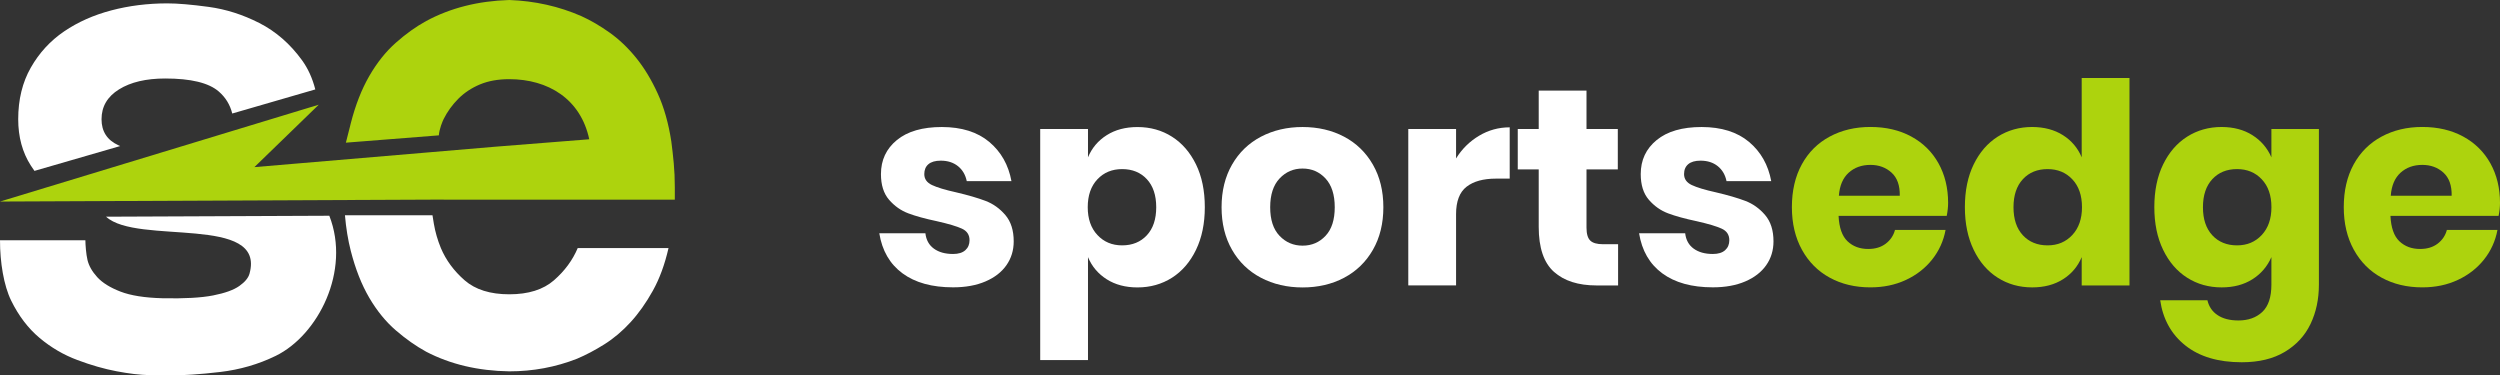
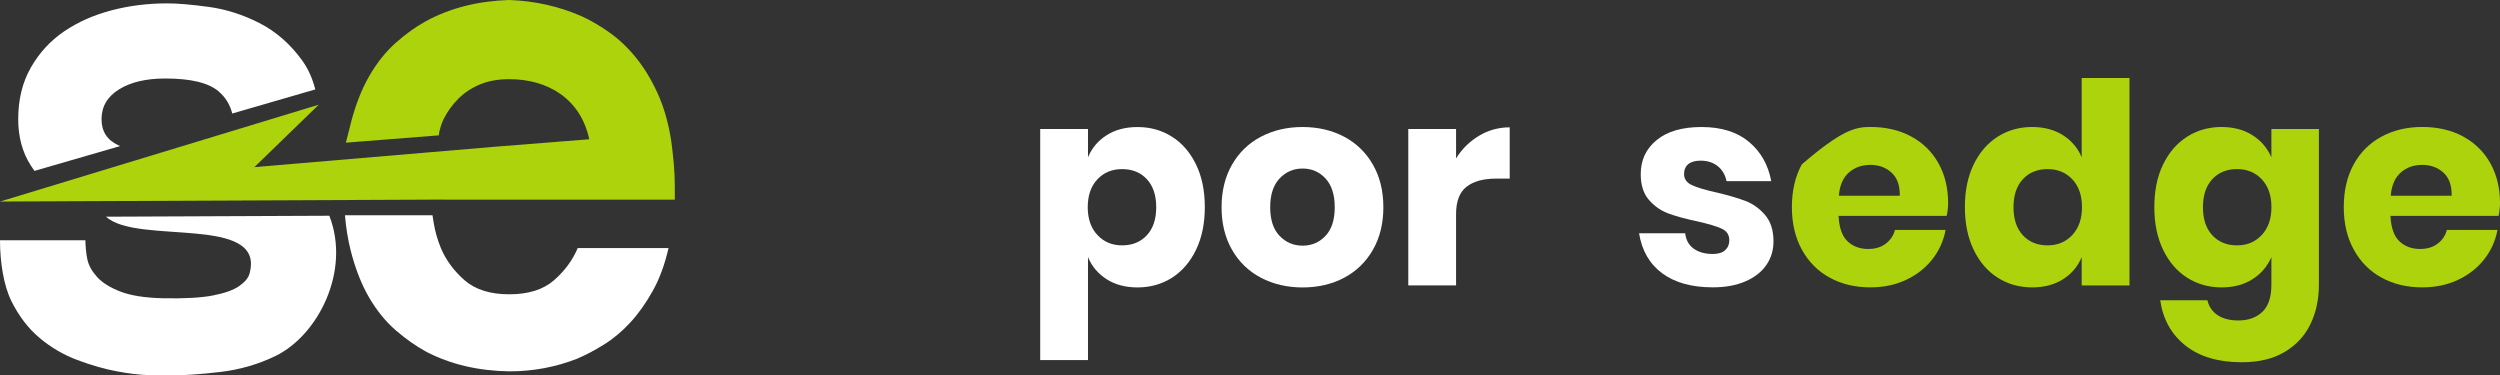
<svg xmlns="http://www.w3.org/2000/svg" width="253" height="38" viewBox="0 0 253 38" fill="none">
  <rect x="0" y="0" width="253" height="38" fill="#333333" stroke="none" />
  <g clip-path="url(#clip0_2396_3117)">
-     <path d="M100.11 14.359C101.307 15.363 102.056 16.687 102.359 18.331H97.835C97.704 17.688 97.405 17.183 96.944 16.813C96.481 16.445 95.902 16.259 95.206 16.259C94.659 16.259 94.245 16.377 93.962 16.613C93.679 16.85 93.538 17.186 93.538 17.619C93.538 18.111 93.797 18.481 94.316 18.725C94.834 18.972 95.648 19.217 96.761 19.464C97.968 19.747 98.958 20.036 99.73 20.328C100.503 20.622 101.173 21.098 101.739 21.76C102.304 22.422 102.587 23.31 102.587 24.426C102.587 25.335 102.341 26.139 101.851 26.838C101.362 27.537 100.655 28.085 99.73 28.482C98.806 28.879 97.712 29.078 96.45 29.078C94.318 29.078 92.614 28.606 91.331 27.66C90.047 26.714 89.267 25.361 88.984 23.604H93.65C93.726 24.284 94.014 24.804 94.512 25.164C95.012 25.524 95.656 25.703 96.45 25.703C96.997 25.703 97.41 25.574 97.693 25.319C97.976 25.064 98.117 24.728 98.117 24.313C98.117 23.764 97.858 23.373 97.34 23.136C96.821 22.9 95.978 22.65 94.808 22.385C93.637 22.138 92.676 21.875 91.922 21.591C91.168 21.308 90.519 20.848 89.972 20.215C89.424 19.582 89.152 18.715 89.152 17.619C89.152 16.201 89.689 15.053 90.765 14.173C91.838 13.293 93.357 12.854 95.318 12.854C97.316 12.857 98.913 13.358 100.11 14.359Z" fill="white" />
    <path d="M118.604 13.834C119.631 14.485 120.442 15.423 121.037 16.642C121.631 17.861 121.927 19.303 121.927 20.969C121.927 22.613 121.631 24.053 121.037 25.282C120.442 26.512 119.631 27.453 118.604 28.107C117.575 28.758 116.413 29.087 115.111 29.087C113.904 29.087 112.867 28.813 112.001 28.264C111.134 27.715 110.503 26.969 110.105 26.023V36.437H105.269V13.054H110.105V15.92C110.5 14.974 111.131 14.228 112.001 13.679C112.867 13.13 113.904 12.857 115.111 12.857C116.413 12.857 117.578 13.182 118.604 13.834ZM111.055 18.148C110.406 18.838 110.079 19.779 110.079 20.972C110.079 22.143 110.403 23.081 111.055 23.78C111.705 24.479 112.54 24.831 113.558 24.831C114.595 24.831 115.428 24.489 116.062 23.809C116.693 23.128 117.01 22.183 117.01 20.972C117.01 19.761 116.693 18.815 116.062 18.134C115.431 17.454 114.595 17.113 113.558 17.113C112.54 17.113 111.705 17.457 111.055 18.148Z" fill="white" />
    <path d="M136.024 13.834C137.257 14.485 138.229 15.428 138.936 16.658C139.643 17.887 139.996 19.324 139.996 20.971C139.996 22.619 139.643 24.056 138.936 25.285C138.229 26.515 137.257 27.455 136.024 28.109C134.788 28.761 133.39 29.089 131.824 29.089C130.258 29.089 128.855 28.763 127.611 28.109C126.367 27.455 125.39 26.517 124.684 25.285C123.977 24.056 123.623 22.619 123.623 20.971C123.623 19.324 123.977 17.89 124.684 16.658C125.39 15.428 126.367 14.488 127.611 13.834C128.855 13.182 130.261 12.854 131.824 12.854C133.39 12.857 134.791 13.182 136.024 13.834ZM129.491 18.063C128.86 18.736 128.543 19.705 128.543 20.971C128.543 22.238 128.857 23.204 129.491 23.866C130.122 24.529 130.9 24.86 131.824 24.86C132.748 24.86 133.521 24.529 134.144 23.866C134.767 23.204 135.076 22.24 135.076 20.971C135.076 19.705 134.764 18.736 134.144 18.063C133.521 17.393 132.748 17.057 131.824 17.057C130.902 17.055 130.125 17.391 129.491 18.063Z" fill="white" />
    <path d="M149.684 13.737C150.635 13.169 151.669 12.886 152.782 12.886V18.076H151.397C150.114 18.076 149.121 18.35 148.414 18.899C147.707 19.448 147.354 20.375 147.354 21.678V28.884H142.518V13.054H147.354V16.033C147.953 15.069 148.731 14.304 149.684 13.737Z" fill="white" />
-     <path d="M163.751 24.715V28.887H161.572C159.724 28.887 158.286 28.427 157.26 27.51C156.233 26.594 155.718 25.075 155.718 22.958V17.142H153.597V13.054H155.718V9.168H160.554V13.056H163.722V17.142H160.554V23.042C160.554 23.667 160.682 24.101 160.936 24.347C161.19 24.594 161.62 24.715 162.222 24.715H163.751Z" fill="white" />
    <path d="M177 14.359C178.196 15.363 178.945 16.687 179.249 18.331H174.724C174.593 17.688 174.295 17.183 173.834 16.813C173.373 16.445 172.792 16.259 172.095 16.259C171.548 16.259 171.134 16.377 170.852 16.613C170.569 16.85 170.427 17.186 170.427 17.619C170.427 18.111 170.687 18.481 171.205 18.725C171.724 18.972 172.538 19.217 173.651 19.464C174.858 19.747 175.848 20.036 176.62 20.328C177.392 20.622 178.063 21.098 178.628 21.76C179.194 22.422 179.477 23.31 179.477 24.426C179.477 25.335 179.231 26.139 178.741 26.838C178.251 27.537 177.544 28.085 176.62 28.482C175.696 28.879 174.601 29.078 173.339 29.078C171.208 29.078 169.503 28.606 168.22 27.66C166.937 26.714 166.157 25.361 165.874 23.604H170.54C170.616 24.284 170.904 24.804 171.402 25.164C171.902 25.524 172.546 25.703 173.339 25.703C173.886 25.703 174.3 25.574 174.583 25.319C174.866 25.064 175.007 24.728 175.007 24.313C175.007 23.764 174.748 23.373 174.229 23.136C173.711 22.9 172.868 22.65 171.697 22.385C170.53 22.138 169.566 21.875 168.812 21.591C168.058 21.308 167.408 20.848 166.861 20.215C166.314 19.582 166.042 18.715 166.042 17.619C166.042 16.201 166.578 15.053 167.655 14.173C168.728 13.293 170.247 12.854 172.208 12.854C174.206 12.857 175.803 13.358 177 14.359Z" fill="white" />
-     <path d="M197.008 21.849H186.063C186.12 23.042 186.421 23.895 186.968 24.416C187.516 24.936 188.212 25.196 189.061 25.196C189.778 25.196 190.37 25.017 190.841 24.657C191.312 24.297 191.624 23.835 191.773 23.268H196.892C196.685 24.384 196.232 25.382 195.536 26.26C194.837 27.14 193.952 27.831 192.878 28.33C191.805 28.832 190.605 29.081 189.286 29.081C187.741 29.081 186.369 28.756 185.172 28.101C183.976 27.45 183.038 26.509 182.357 25.277C181.679 24.048 181.339 22.611 181.339 20.964C181.339 19.301 181.674 17.856 182.342 16.637C183.009 15.418 183.949 14.48 185.157 13.829C186.364 13.177 187.738 12.849 189.286 12.849C190.852 12.849 192.226 13.169 193.415 13.813C194.604 14.457 195.523 15.36 196.172 16.521C196.822 17.685 197.149 19.022 197.149 20.536C197.149 20.943 197.102 21.376 197.008 21.849ZM191.422 17.467C190.846 16.947 190.137 16.687 189.288 16.687C188.403 16.687 187.668 16.952 187.084 17.48C186.5 18.011 186.17 18.786 186.094 19.808H192.258C192.276 18.768 191.998 17.987 191.422 17.467Z" fill="#ADD30D" />
+     <path d="M197.008 21.849H186.063C186.12 23.042 186.421 23.895 186.968 24.416C187.516 24.936 188.212 25.196 189.061 25.196C189.778 25.196 190.37 25.017 190.841 24.657C191.312 24.297 191.624 23.835 191.773 23.268H196.892C196.685 24.384 196.232 25.382 195.536 26.26C194.837 27.14 193.952 27.831 192.878 28.33C191.805 28.832 190.605 29.081 189.286 29.081C187.741 29.081 186.369 28.756 185.172 28.101C183.976 27.45 183.038 26.509 182.357 25.277C181.679 24.048 181.339 22.611 181.339 20.964C181.339 19.301 181.674 17.856 182.342 16.637C186.364 13.177 187.738 12.849 189.286 12.849C190.852 12.849 192.226 13.169 193.415 13.813C194.604 14.457 195.523 15.36 196.172 16.521C196.822 17.685 197.149 19.022 197.149 20.536C197.149 20.943 197.102 21.376 197.008 21.849ZM191.422 17.467C190.846 16.947 190.137 16.687 189.288 16.687C188.403 16.687 187.668 16.952 187.084 17.48C186.5 18.011 186.17 18.786 186.094 19.808H192.258C192.276 18.768 191.998 17.987 191.422 17.467Z" fill="#ADD30D" />
    <path d="M208.772 13.679C209.639 14.228 210.27 14.974 210.668 15.92V7.892H215.504V28.887H210.668V26.021C210.273 26.966 209.641 27.715 208.772 28.262C207.905 28.811 206.869 29.084 205.661 29.084C204.36 29.084 203.198 28.758 202.168 28.104C201.142 27.453 200.33 26.512 199.736 25.28C199.142 24.05 198.846 22.613 198.846 20.966C198.846 19.303 199.142 17.859 199.736 16.64C200.33 15.421 201.139 14.483 202.168 13.831C203.195 13.18 204.36 12.851 205.661 12.851C206.866 12.857 207.903 13.13 208.772 13.679ZM204.714 18.134C204.083 18.815 203.766 19.761 203.766 20.972C203.766 22.183 204.083 23.128 204.714 23.809C205.345 24.489 206.18 24.831 207.217 24.831C208.235 24.831 209.068 24.481 209.72 23.78C210.369 23.081 210.697 22.143 210.697 20.972C210.697 19.779 210.372 18.838 209.72 18.148C209.071 17.457 208.235 17.113 207.217 17.113C206.18 17.113 205.345 17.451 204.714 18.134Z" fill="#ADD30D" />
    <path d="M227.944 13.679C228.811 14.228 229.452 14.974 229.866 15.92V13.054H234.673V28.8C234.673 30.276 234.391 31.603 233.825 32.785C233.259 33.967 232.393 34.908 231.222 35.609C230.054 36.308 228.601 36.66 226.868 36.66C224.493 36.66 222.592 36.098 221.17 34.971C219.746 33.846 218.895 32.318 218.612 30.389H223.391C223.542 31.033 223.885 31.535 224.422 31.892C224.959 32.252 225.661 32.431 226.53 32.431C227.53 32.431 228.334 32.142 228.947 31.566C229.56 30.988 229.866 30.066 229.866 28.8V26.021C229.452 26.966 228.811 27.715 227.944 28.262C227.077 28.811 226.04 29.084 224.833 29.084C223.532 29.084 222.369 28.758 221.34 28.104C220.314 27.452 219.502 26.512 218.908 25.28C218.313 24.05 218.018 22.613 218.018 20.966C218.018 19.303 218.313 17.858 218.908 16.64C219.502 15.421 220.311 14.483 221.34 13.831C222.367 13.18 223.532 12.851 224.833 12.851C226.04 12.857 227.077 13.13 227.944 13.679ZM223.885 18.134C223.254 18.815 222.938 19.76 222.938 20.971C222.938 22.183 223.254 23.128 223.885 23.809C224.516 24.489 225.352 24.831 226.389 24.831C227.407 24.831 228.24 24.481 228.892 23.78C229.541 23.081 229.869 22.143 229.869 20.971C229.869 19.779 229.544 18.838 228.892 18.147C228.243 17.456 227.407 17.112 226.389 17.112C225.352 17.112 224.516 17.451 223.885 18.134Z" fill="#ADD30D" />
    <path d="M252.858 21.849H241.913C241.971 23.042 242.272 23.895 242.819 24.416C243.366 24.936 244.063 25.196 244.911 25.196C245.629 25.196 246.22 25.017 246.692 24.657C247.163 24.297 247.475 23.835 247.624 23.268H252.743C252.536 24.384 252.083 25.382 251.387 26.26C250.687 27.14 249.802 27.831 248.729 28.33C247.655 28.832 246.456 29.081 245.136 29.081C243.592 29.081 242.219 28.756 241.023 28.101C239.826 27.45 238.889 26.509 238.208 25.277C237.53 24.048 237.189 22.611 237.189 20.964C237.189 19.301 237.525 17.856 238.192 16.637C238.86 15.418 239.8 14.48 241.007 13.829C242.214 13.177 243.589 12.849 245.136 12.849C246.702 12.849 248.077 13.169 249.266 13.813C250.454 14.457 251.373 15.36 252.023 16.521C252.672 17.685 253 19.022 253 20.536C253 20.943 252.952 21.376 252.858 21.849ZM247.273 17.467C246.697 16.947 245.987 16.687 245.139 16.687C244.254 16.687 243.518 16.952 242.934 17.48C242.35 18.011 242.02 18.786 241.945 19.808H248.108C248.127 18.768 247.846 17.987 247.273 17.467Z" fill="#ADD30D" />
    <path fill-rule="evenodd" clip-rule="evenodd" d="M27.907 36.011C26.161 36.865 24.283 37.409 22.278 37.645C20.272 37.882 18.489 38 16.931 38C16.648 38 16.033 37.989 15.09 37.963C14.145 37.94 13.048 37.811 11.796 37.572C10.544 37.335 9.222 36.957 7.829 36.434C6.436 35.914 5.161 35.168 4.004 34.196C2.846 33.224 1.891 31.968 1.134 30.429C0.377 28.892 0 26.544 0 24.316H8.641C8.641 24.741 8.711 25.719 8.853 26.31C8.994 26.901 9.324 27.481 9.845 28.052C10.364 28.619 11.144 29.105 12.184 29.507C13.223 29.909 14.64 30.135 16.433 30.182C18.654 30.229 20.363 30.135 21.568 29.898C22.772 29.662 23.657 29.341 24.223 28.939C24.789 28.538 25.132 28.122 25.25 27.697C26.923 21.655 13.88 24.836 10.733 21.93L33.327 21.833C35.514 27.418 32.183 33.923 27.907 36.011ZM43.767 21.783C43.812 22.072 43.859 22.364 43.908 22.656C44.05 23.483 44.285 24.297 44.615 25.101C45.134 26.331 45.935 27.418 47.019 28.364C48.103 29.31 49.611 29.783 51.541 29.783C53.474 29.783 54.979 29.31 56.063 28.364C57.147 27.418 57.948 26.331 58.467 25.101H67.655C67.278 26.756 66.749 28.199 66.066 29.425C65.382 30.655 64.628 31.719 63.803 32.617C62.978 33.516 62.096 34.259 61.153 34.85C60.211 35.441 59.292 35.925 58.396 36.303C56.228 37.154 53.945 37.58 51.541 37.58C48.386 37.532 45.581 36.87 43.131 35.594C42.094 35.026 41.07 34.306 40.057 33.432C39.043 32.557 38.148 31.459 37.37 30.135C36.593 28.811 35.969 27.227 35.498 25.385C35.218 24.292 35.021 23.092 34.909 21.783H43.767ZM3.488 17.294C3.359 17.118 3.236 16.936 3.119 16.753C2.268 15.426 1.843 13.863 1.843 12.063C1.843 10.075 2.268 8.333 3.119 6.841C3.97 5.349 5.09 4.13 6.483 3.181C7.876 2.233 9.471 1.524 11.264 1.051C13.058 0.578 14.949 0.342 16.931 0.342C17.97 0.342 19.363 0.46 21.11 0.696C22.856 0.933 24.569 1.476 26.244 2.33C27.92 3.184 29.36 4.437 30.565 6.097C31.17 6.933 31.617 7.915 31.908 9.05L23.503 11.488C23.283 10.598 22.827 9.854 22.136 9.258C21.12 8.38 19.314 7.944 16.719 7.944C14.784 7.944 13.226 8.312 12.045 9.045C10.864 9.78 10.275 10.787 10.275 12.066C10.275 13.298 10.84 14.175 11.974 14.696C12.037 14.725 12.1 14.753 12.165 14.78L3.488 17.294Z" fill="white" />
    <path fill-rule="evenodd" clip-rule="evenodd" d="M35.003 14.438L44.411 13.697C44.456 13.051 44.783 12.279 44.895 12.053C45.273 11.296 45.767 10.611 46.38 9.996C46.993 9.381 47.723 8.898 48.572 8.543C49.42 8.188 50.41 8.012 51.541 8.012C55.464 8.012 58.763 10.006 59.632 14.094L50.148 14.845L25.744 16.913L32.259 10.595L0 20.396L44.903 20.197V20.207H68.291V18.93C68.291 18.079 68.254 17.275 68.184 16.519C68.113 15.762 68.032 15.029 67.938 14.32C67.655 12.476 67.197 10.857 66.56 9.463C65.924 8.068 65.194 6.862 64.369 5.845C63.544 4.828 62.648 3.977 61.682 3.292C60.716 2.606 59.763 2.052 58.82 1.626C56.558 0.638 54.131 0.095 51.541 0C48.386 0.095 45.581 0.804 43.131 2.128C42.094 2.695 41.07 3.428 40.057 4.327C39.043 5.225 38.148 6.347 37.37 7.695C36.593 9.042 35.969 10.637 35.498 12.481L35.435 12.739L35.003 14.438Z" fill="#ADD30D" />
  </g>
  <defs>
    <clipPath id="clip0_2396_3117">
      <rect width="253" height="38" fill="white" />
    </clipPath>
  </defs>
</svg>